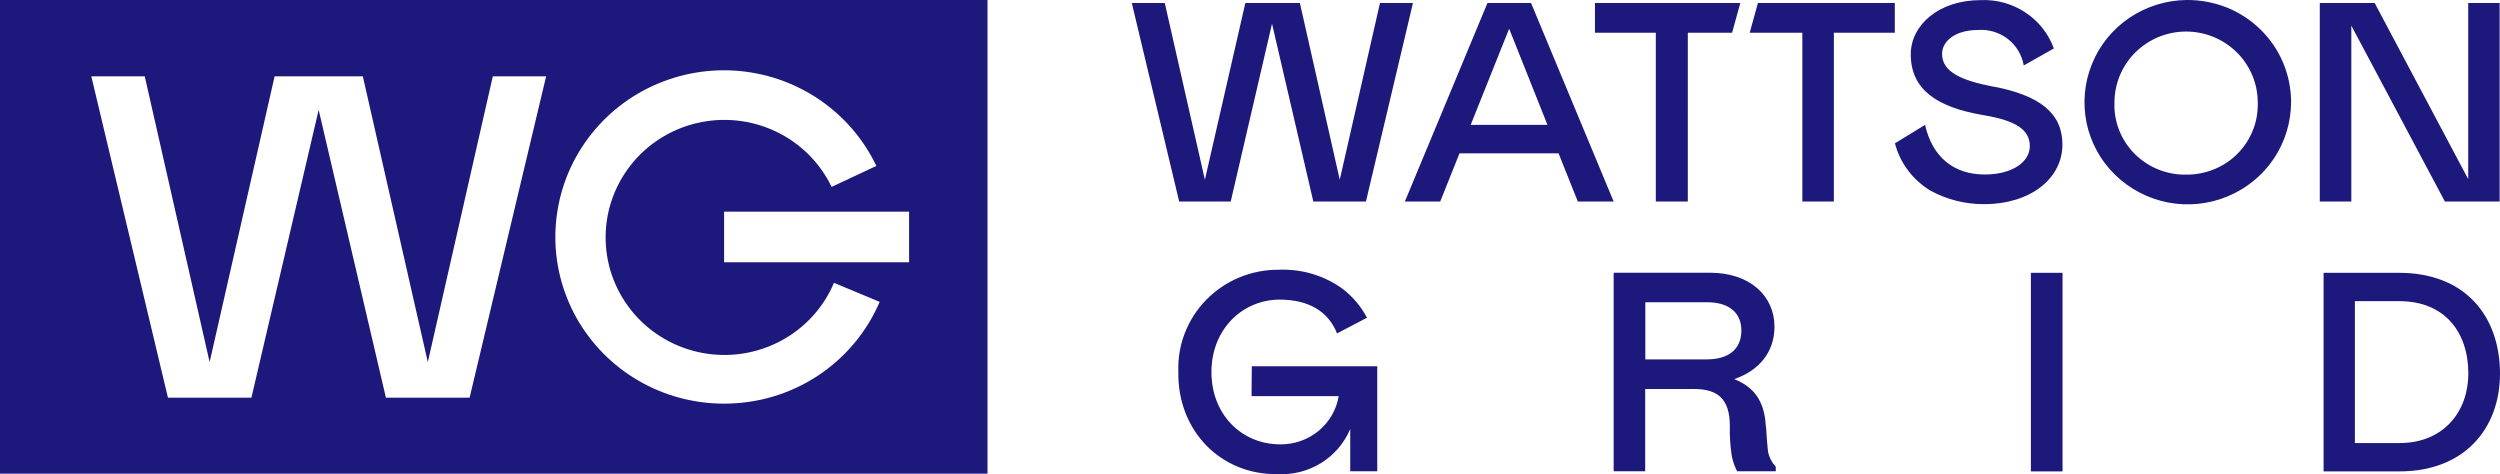
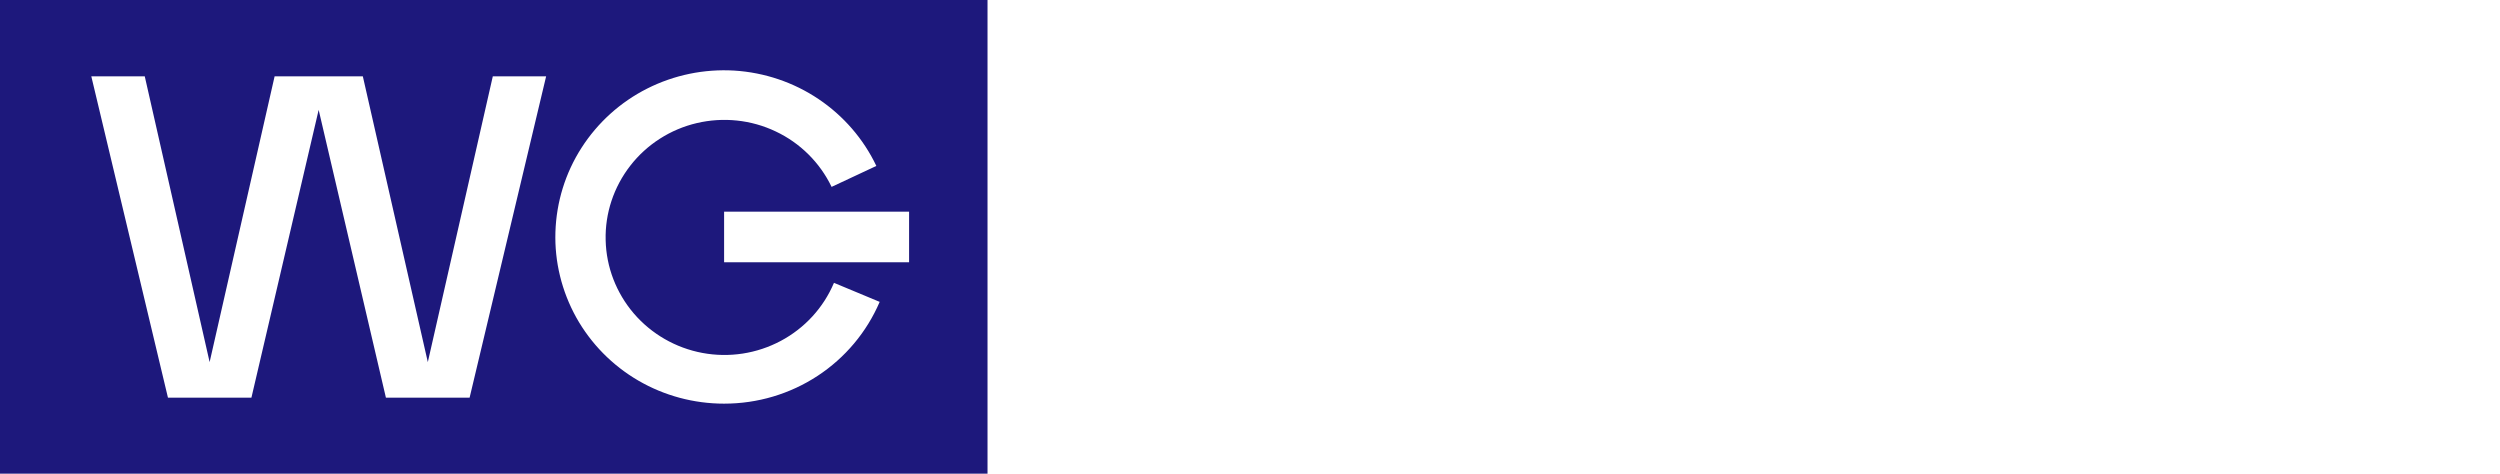
<svg xmlns="http://www.w3.org/2000/svg" id="Layer_1" data-name="Layer 1" viewBox="0 0 210.02 39.85">
  <defs>
    <style>      .cls-1 {        fill: #1d187c;      }    </style>
  </defs>
-   <path class="cls-1" d="M103.39,16.93l3.47-14.94,3.47,14.94h4.42L118.7.25h-2.77l-3.38,14.85L109.2.25h-4.58l-3.4,14.85L97.85.25h-2.77l3.98,16.68h4.34ZM128.62.25h-3.66l-6.94,16.68h2.97l1.62-4.05h8.32l1.62,4.05h3.01L128.62.25ZM123.55,10.49l3.23-8.08,3.22,8.08h-6.45ZM139.1,16.93h2.69V2.75h3.72l.69-2.5h-12.21v2.5h5.11v14.18ZM159.17.25h-11.49l-.69,2.5h4.42v14.18h2.65V2.75h5.12V.25ZM167.46,7.28c-2.6-.5-4.31-1.21-4.31-2.74,0-1.14,1.18-2.02,3.01-2.02.9-.07,1.8.2,2.51.75.71.55,1.19,1.35,1.34,2.23l2.53-1.43c-.45-1.24-1.29-2.3-2.4-3.03-1.11-.73-2.42-1.09-3.75-1.03-3.52,0-5.87,2.1-5.87,4.55,0,2.93,2.14,4.43,6.03,5.1,2.89.47,3.97,1.28,3.97,2.62s-1.49,2.38-3.79,2.38c-2.6,0-4.4-1.47-5.01-4.17l-2.53,1.55c.43,1.66,1.51,3.09,2.99,3.98,1.38.75,2.93,1.14,4.5,1.13,3.9,0,6.58-2.15,6.58-5.01,0-2.65-1.93-4.13-5.81-4.87ZM183.67,0c-1.71.02-3.38.55-4.79,1.5-1.41.96-2.51,2.31-3.14,3.88-.64,1.57-.79,3.29-.45,4.95.35,1.66,1.18,3.18,2.4,4.36,1.22,1.19,2.76,1.99,4.44,2.32,1.68.32,3.42.15,5-.51,1.58-.65,2.93-1.75,3.88-3.16.95-1.41,1.45-3.06,1.46-4.76,0-1.14-.23-2.26-.67-3.31-.44-1.05-1.09-2-1.91-2.8-.82-.8-1.79-1.43-2.85-1.85-1.07-.42-2.21-.63-3.36-.62ZM183.67,14.67c-.8.02-1.6-.13-2.35-.43-.75-.3-1.42-.75-1.99-1.31-.56-.57-1.01-1.24-1.3-1.98-.29-.74-.43-1.53-.4-2.33,0-1.58.63-3.1,1.76-4.22,1.13-1.12,2.66-1.75,4.26-1.75s3.13.63,4.26,1.75c1.13,1.12,1.76,2.63,1.76,4.22.02.79-.11,1.58-.41,2.32-.29.74-.73,1.41-1.3,1.98-.56.57-1.24,1.01-1.98,1.31-.74.3-1.54.45-2.34.44ZM207.35.26v14.79L199.49.25h-4.61v16.68h2.65V2.15l7.86,14.78h4.6V.25h-2.65ZM148.34,35.81c-.1-2.13-1.01-3.31-2.65-3.96,2.12-.74,3.38-2.29,3.38-4.41,0-2.55-2.03-4.53-5.42-4.53h-8.09v16.68h2.65v-6.91h4.1c1.95,0,3.01.79,3.01,3.1-.02.81.03,1.63.15,2.44.08.48.24.94.46,1.37h3.25v-.38c-.33-.35-.55-.78-.65-1.24-.05-.47-.12-1.19-.17-2.16ZM143.4,30.19h-5.18v-4.8h5.18c1.83,0,2.89.86,2.89,2.38s-1.03,2.42-2.89,2.42ZM170.61,39.6h2.66v-16.68h-2.66v16.68ZM201.57,22.92h-6.37v16.68h6.39c5.35,0,8.43-3.51,8.43-8.23-.02-4.93-3.03-8.45-8.46-8.45ZM201.57,37.22h-3.74v-11.92h3.74c3.78,0,5.79,2.58,5.79,6.08,0,3.17-2.05,5.84-5.79,5.84ZM105.16,33.28h7.3c-.19,1.14-.79,2.18-1.69,2.92-.9.74-2.04,1.14-3.21,1.13-3.27,0-5.79-2.52-5.79-6.08s2.58-6.08,5.74-6.08c2.34,0,4.06.93,4.81,2.84l2.52-1.32c-.5-.94-1.19-1.76-2.03-2.41-1.55-1.13-3.45-1.7-5.38-1.62-1.13-.01-2.25.21-3.3.64-1.04.43-1.99,1.07-2.78,1.87s-1.4,1.75-1.81,2.8c-.41,1.04-.59,2.16-.55,3.28-.08,4.93,3.56,8.65,8.32,8.58,1.29.07,2.57-.25,3.67-.93,1.1-.68,1.95-1.68,2.45-2.86v3.55h2.27v-8.82h-10.54l-.02,2.5Z" />
  <path class="cls-1" d="M0,0v39.79h82.96V0H0ZM39.44,33.41h-7.02l-5.65-24.18-5.65,24.18h-7.01L7.67,6.41h4.49l5.45,24.01,5.46-24.01h7.41l5.46,24.01,5.46-24.01h4.48l-6.43,27ZM60.83,33.91c-2.54,0-5.03-.67-7.21-1.94-2.18-1.27-3.98-3.1-5.21-5.3-1.22-2.2-1.83-4.68-1.75-7.18.08-2.51.83-4.95,2.19-7.07,1.36-2.12,3.26-3.84,5.52-4.98,2.26-1.14,4.78-1.66,7.32-1.51,2.53.16,4.97.98,7.07,2.39,2.1,1.41,3.78,3.35,4.86,5.62l-3.76,1.76c-.98-2.04-2.64-3.69-4.7-4.66-2.06-.98-4.4-1.22-6.62-.7-2.22.52-4.2,1.79-5.59,3.58-1.39,1.79-2.13,4-2.07,6.26.05,2.26.89,4.43,2.37,6.16,1.48,1.72,3.51,2.89,5.76,3.31,2.25.42,4.57.06,6.58-1.01s3.59-2.79,4.47-4.88l3.84,1.6c-1.09,2.54-2.9,4.7-5.22,6.22-2.32,1.52-5.04,2.33-7.83,2.33h0ZM76.37,22.03h-15.54v-4.25h15.54v4.25Z" />
</svg>